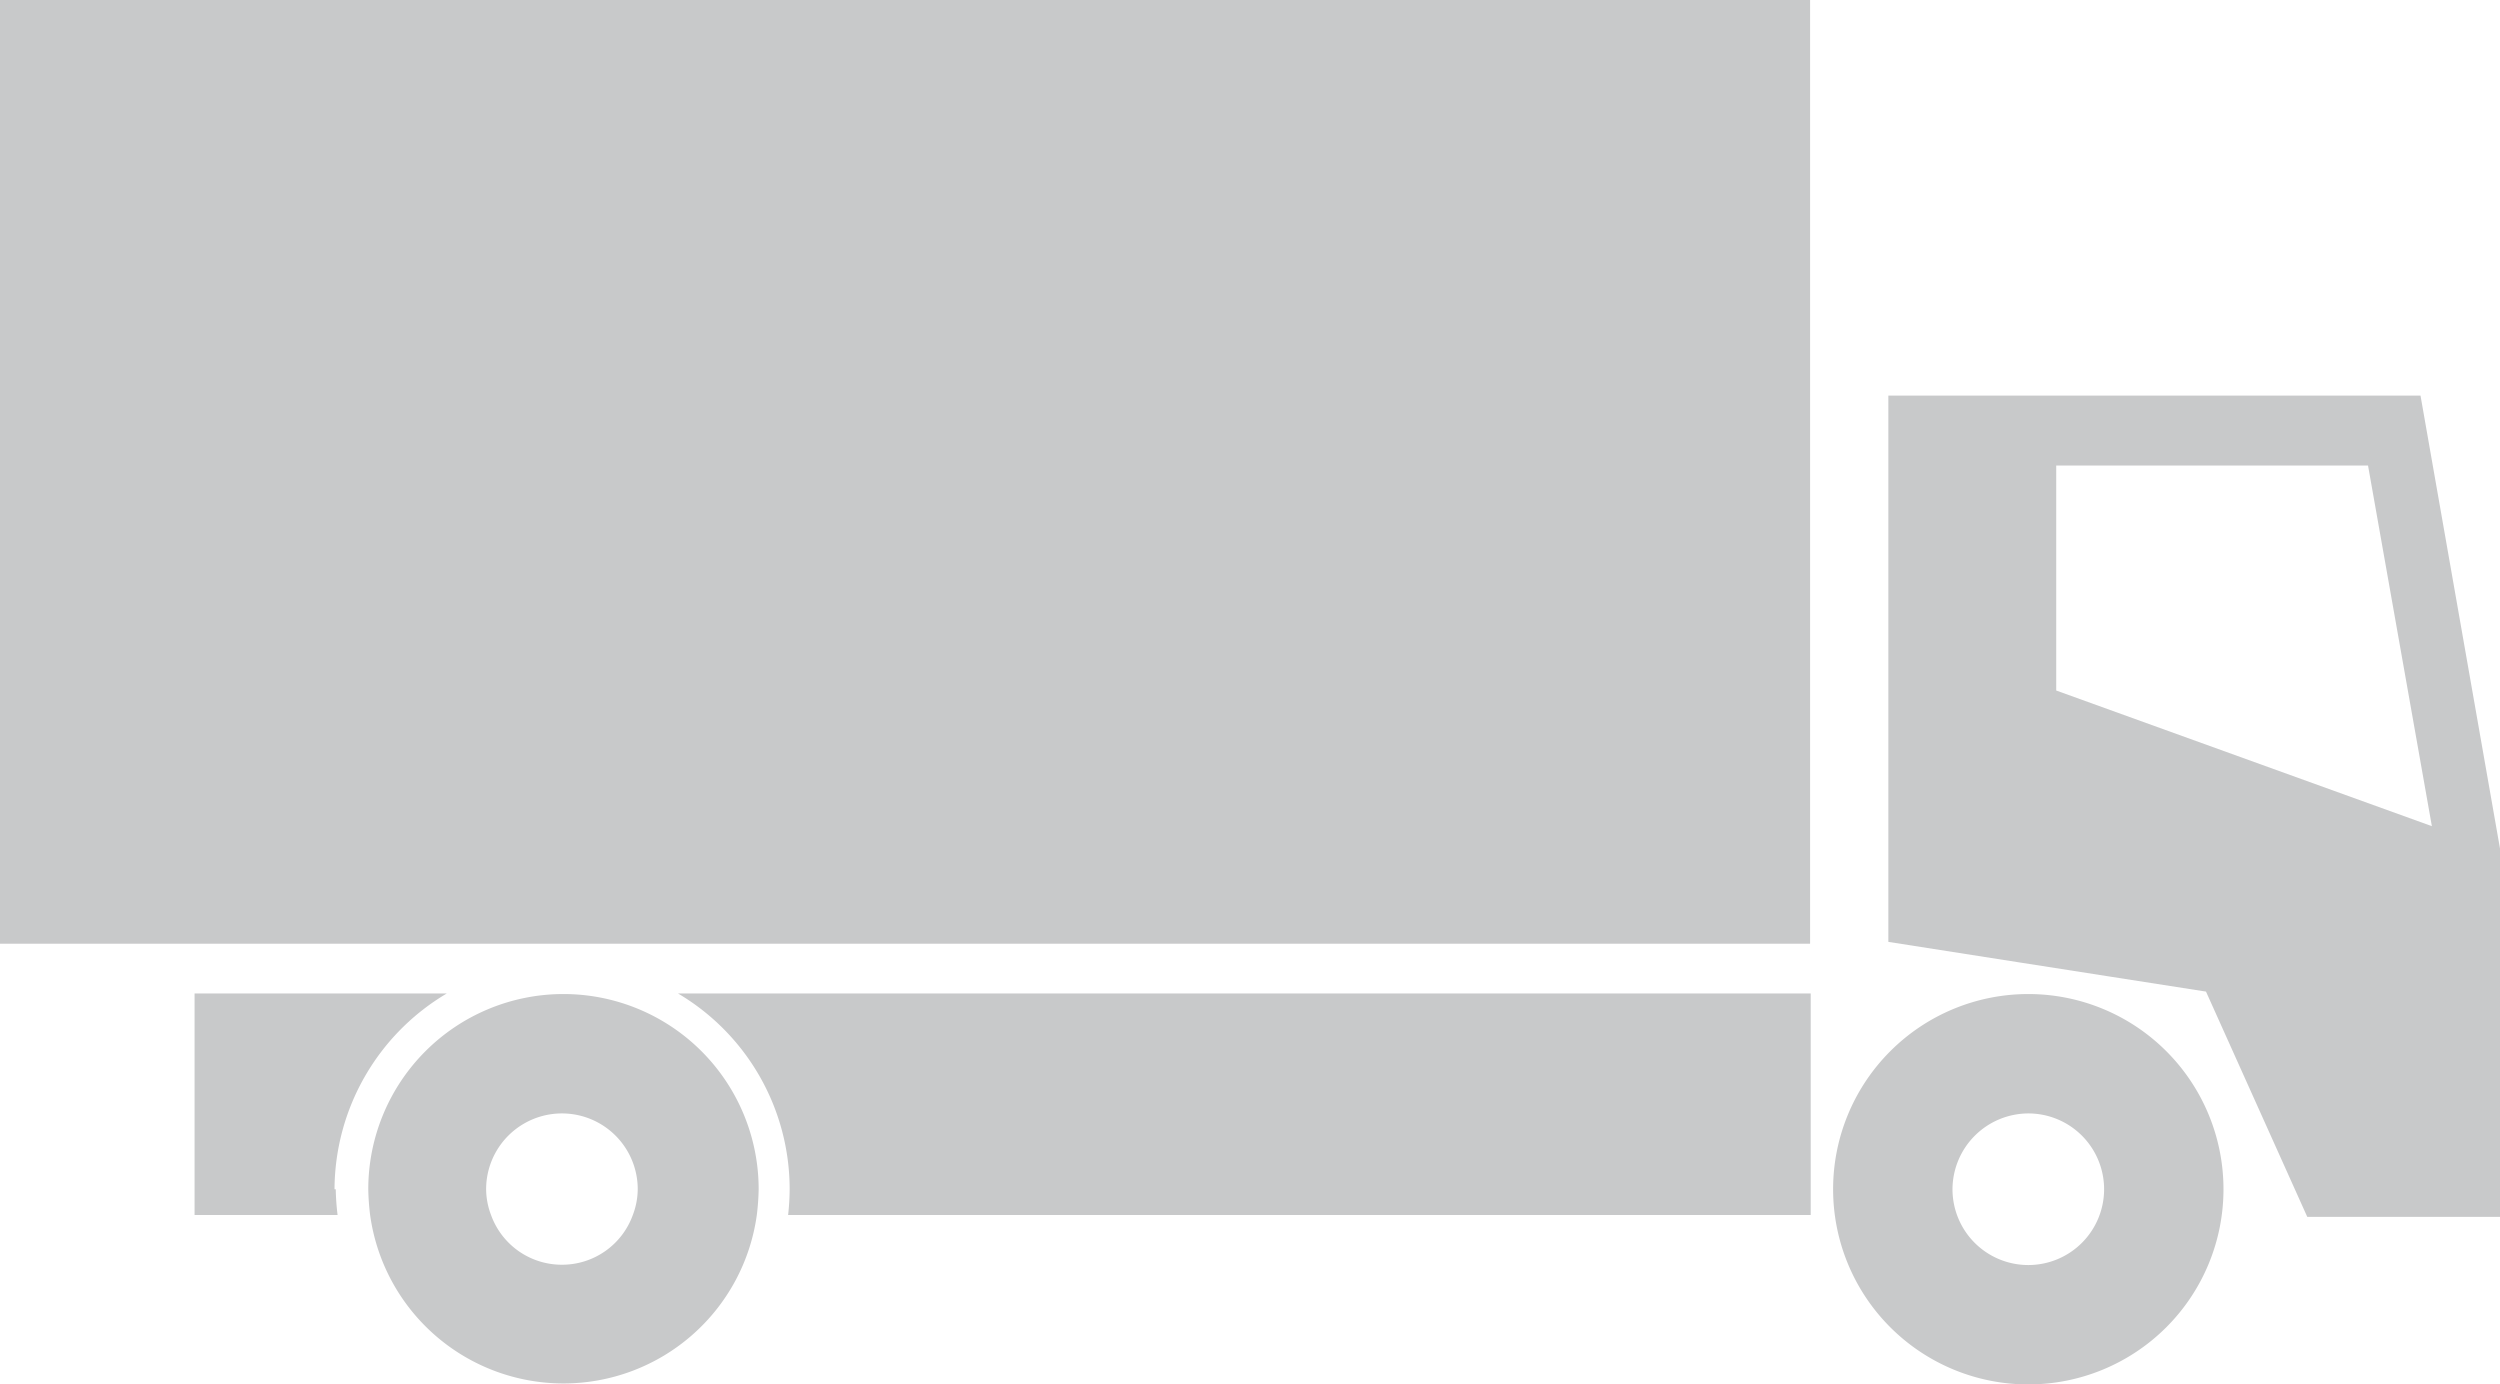
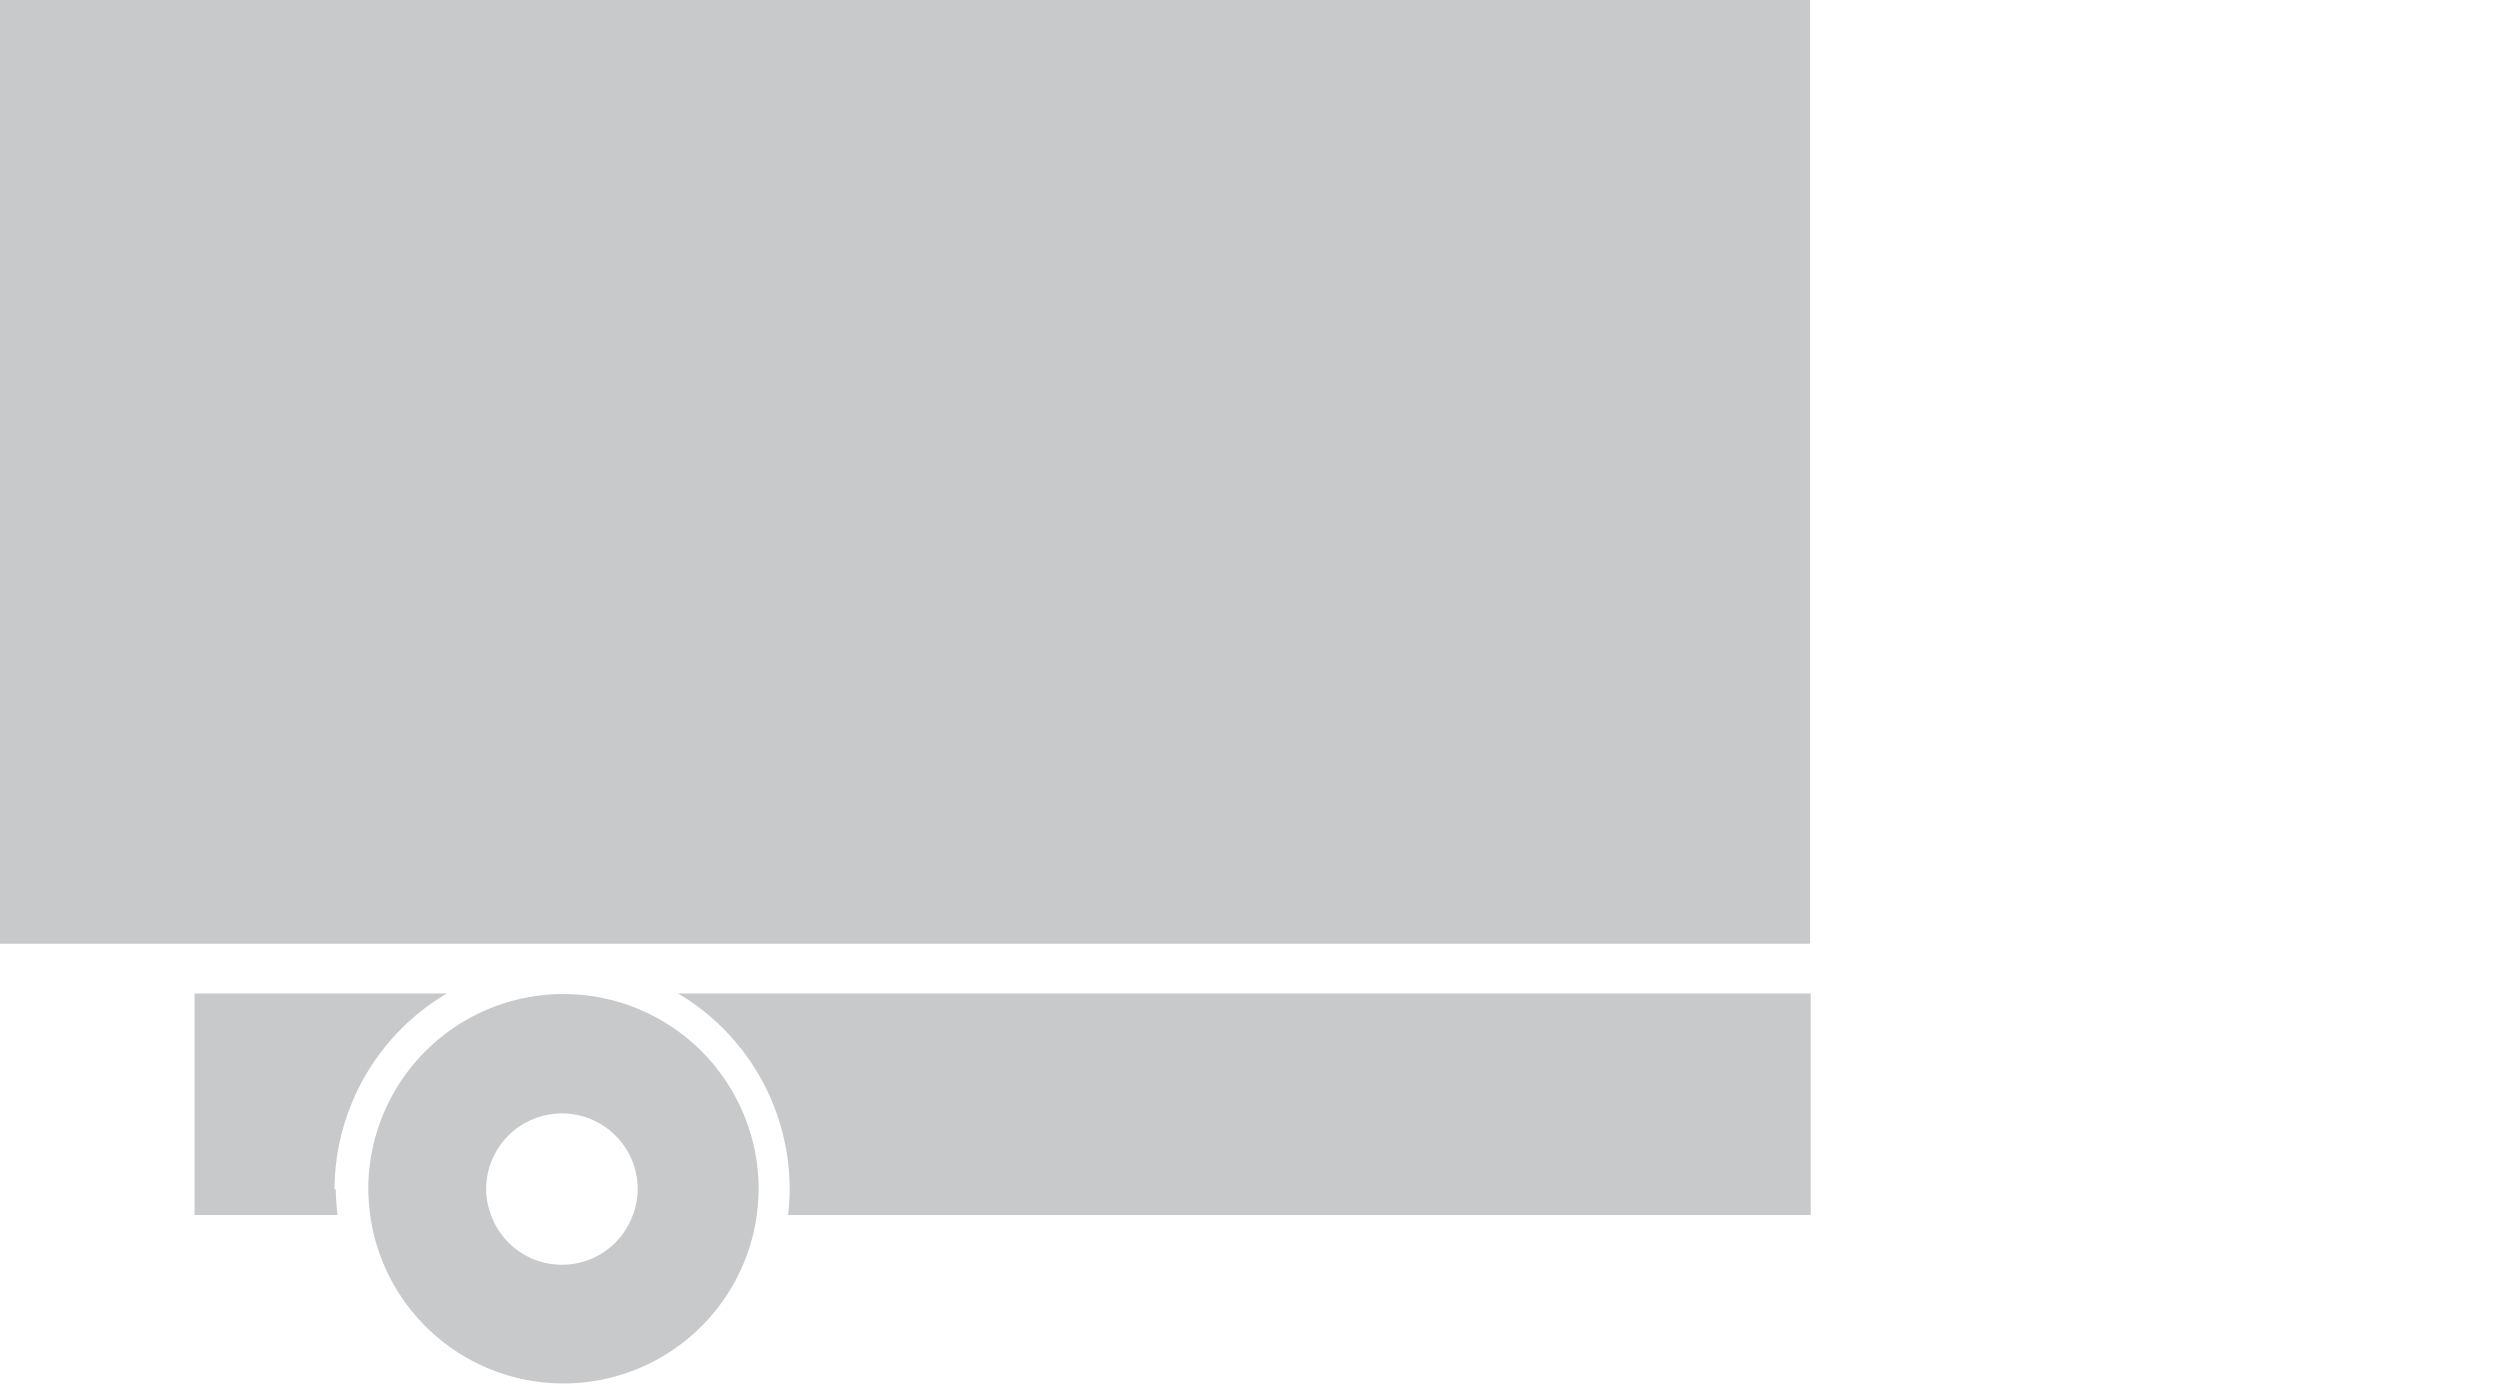
<svg xmlns="http://www.w3.org/2000/svg" viewBox="0 0 81.46 45.11">
  <defs>
    <style>.cls-1{fill:#c8c9ca;}</style>
  </defs>
  <title>icon_deliver</title>
  <g id="レイヤー_2" data-name="レイヤー 2">
    <g id="レイヤー_1-2" data-name="レイヤー 1">
-       <path class="cls-1" d="M66.09,32.39a6.36,6.36,0,1,0,6.36,6.36A6.36,6.36,0,0,0,66.09,32.39Zm0,3.89a2.47,2.47,0,1,1-2.47,2.47A2.48,2.48,0,0,1,66.09,36.28Z" />
      <path class="cls-1" d="M10.9,38.75a7.45,7.45,0,0,1,3.66-6.38H6.34v7.22H11a7.91,7.91,0,0,1-.06-.84Z" />
      <path class="cls-1" d="M25.73,38.75a7.89,7.89,0,0,1-.05.84H59V32.37H22.09A7.41,7.41,0,0,1,25.73,38.75Z" />
-       <path class="cls-1" d="M78.87,12.89H61.53v17.8l4.21.66,2.94.46,3.2.5,3.3,7.34h6.28v-12ZM67,22.5V15.17H77.16l2.08,11.75Z" />
      <path class="cls-1" d="M18.32,32.39A6.36,6.36,0,0,0,12,38.75a7.91,7.91,0,0,0,.06.84,6.36,6.36,0,0,0,12.6,0,7.91,7.91,0,0,0,.06-.84A6.36,6.36,0,0,0,18.32,32.39Zm0,8.82A2.45,2.45,0,0,1,16,39.59a2.41,2.41,0,0,1-.16-.84,2.47,2.47,0,1,1,4.94,0,2.41,2.41,0,0,1-.16.84A2.45,2.45,0,0,1,18.32,41.21Z" />
      <rect class="cls-1" width="58.98" height="30.75" />
    </g>
  </g>
</svg>